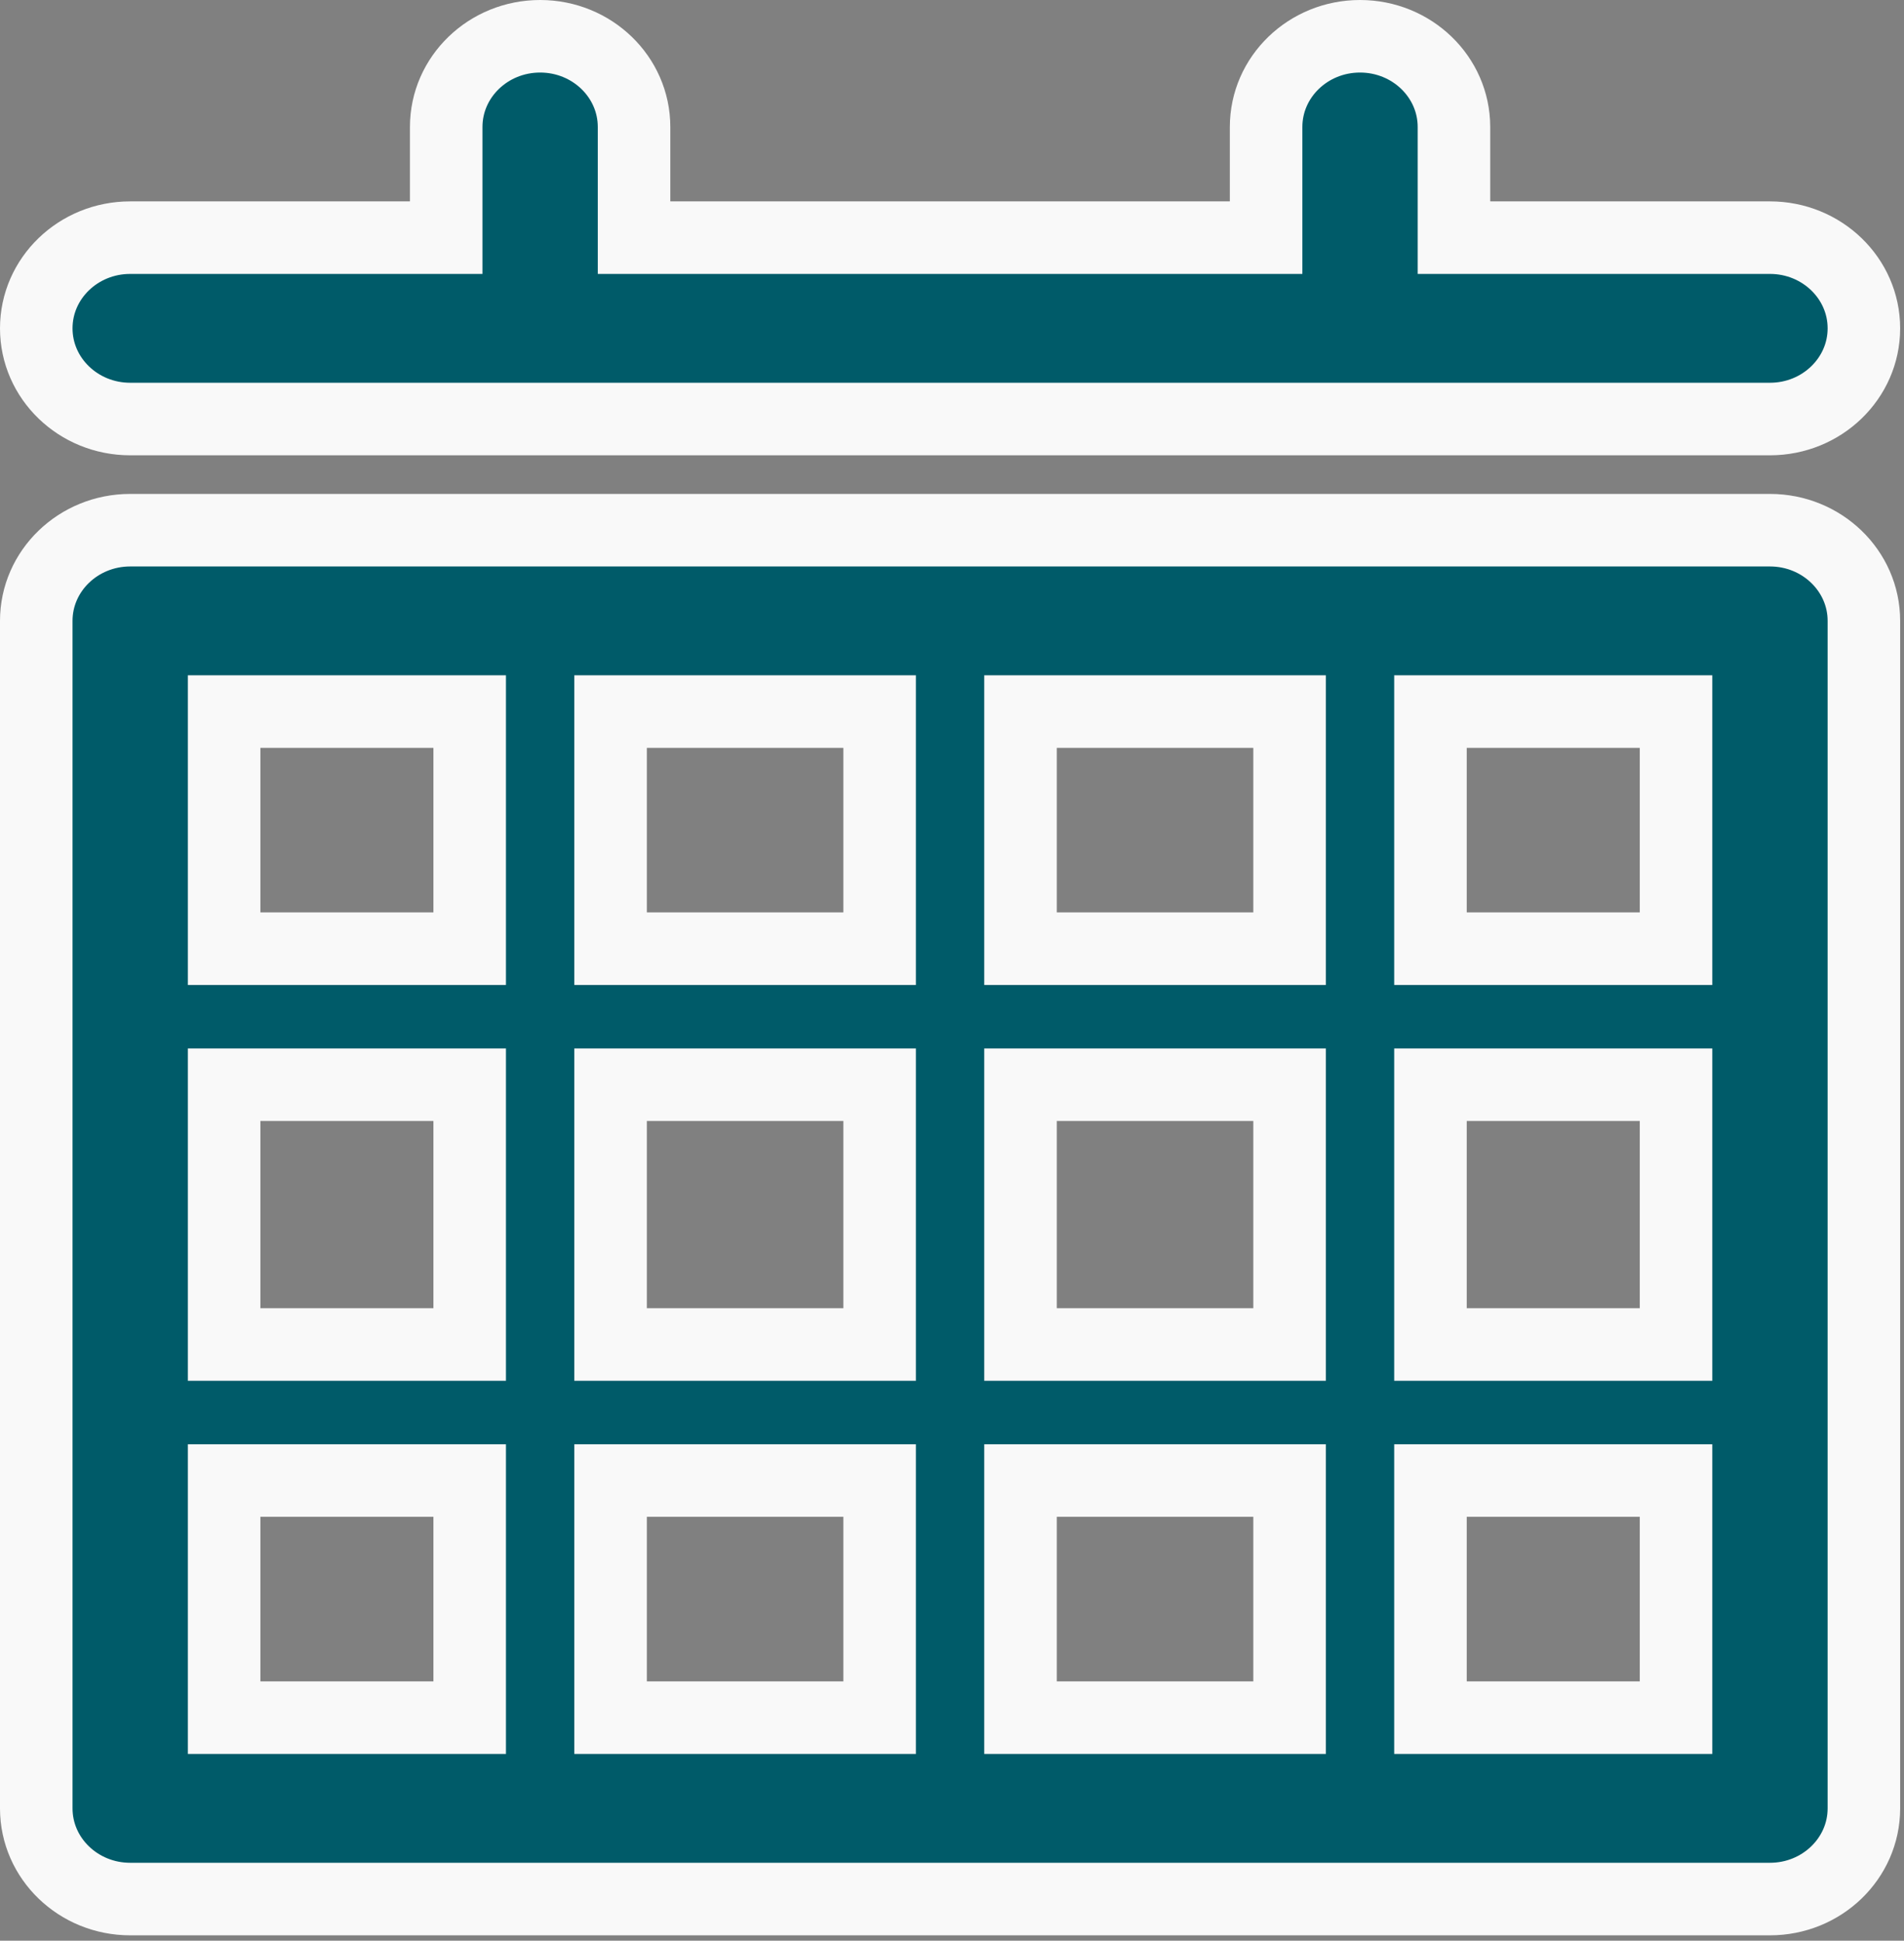
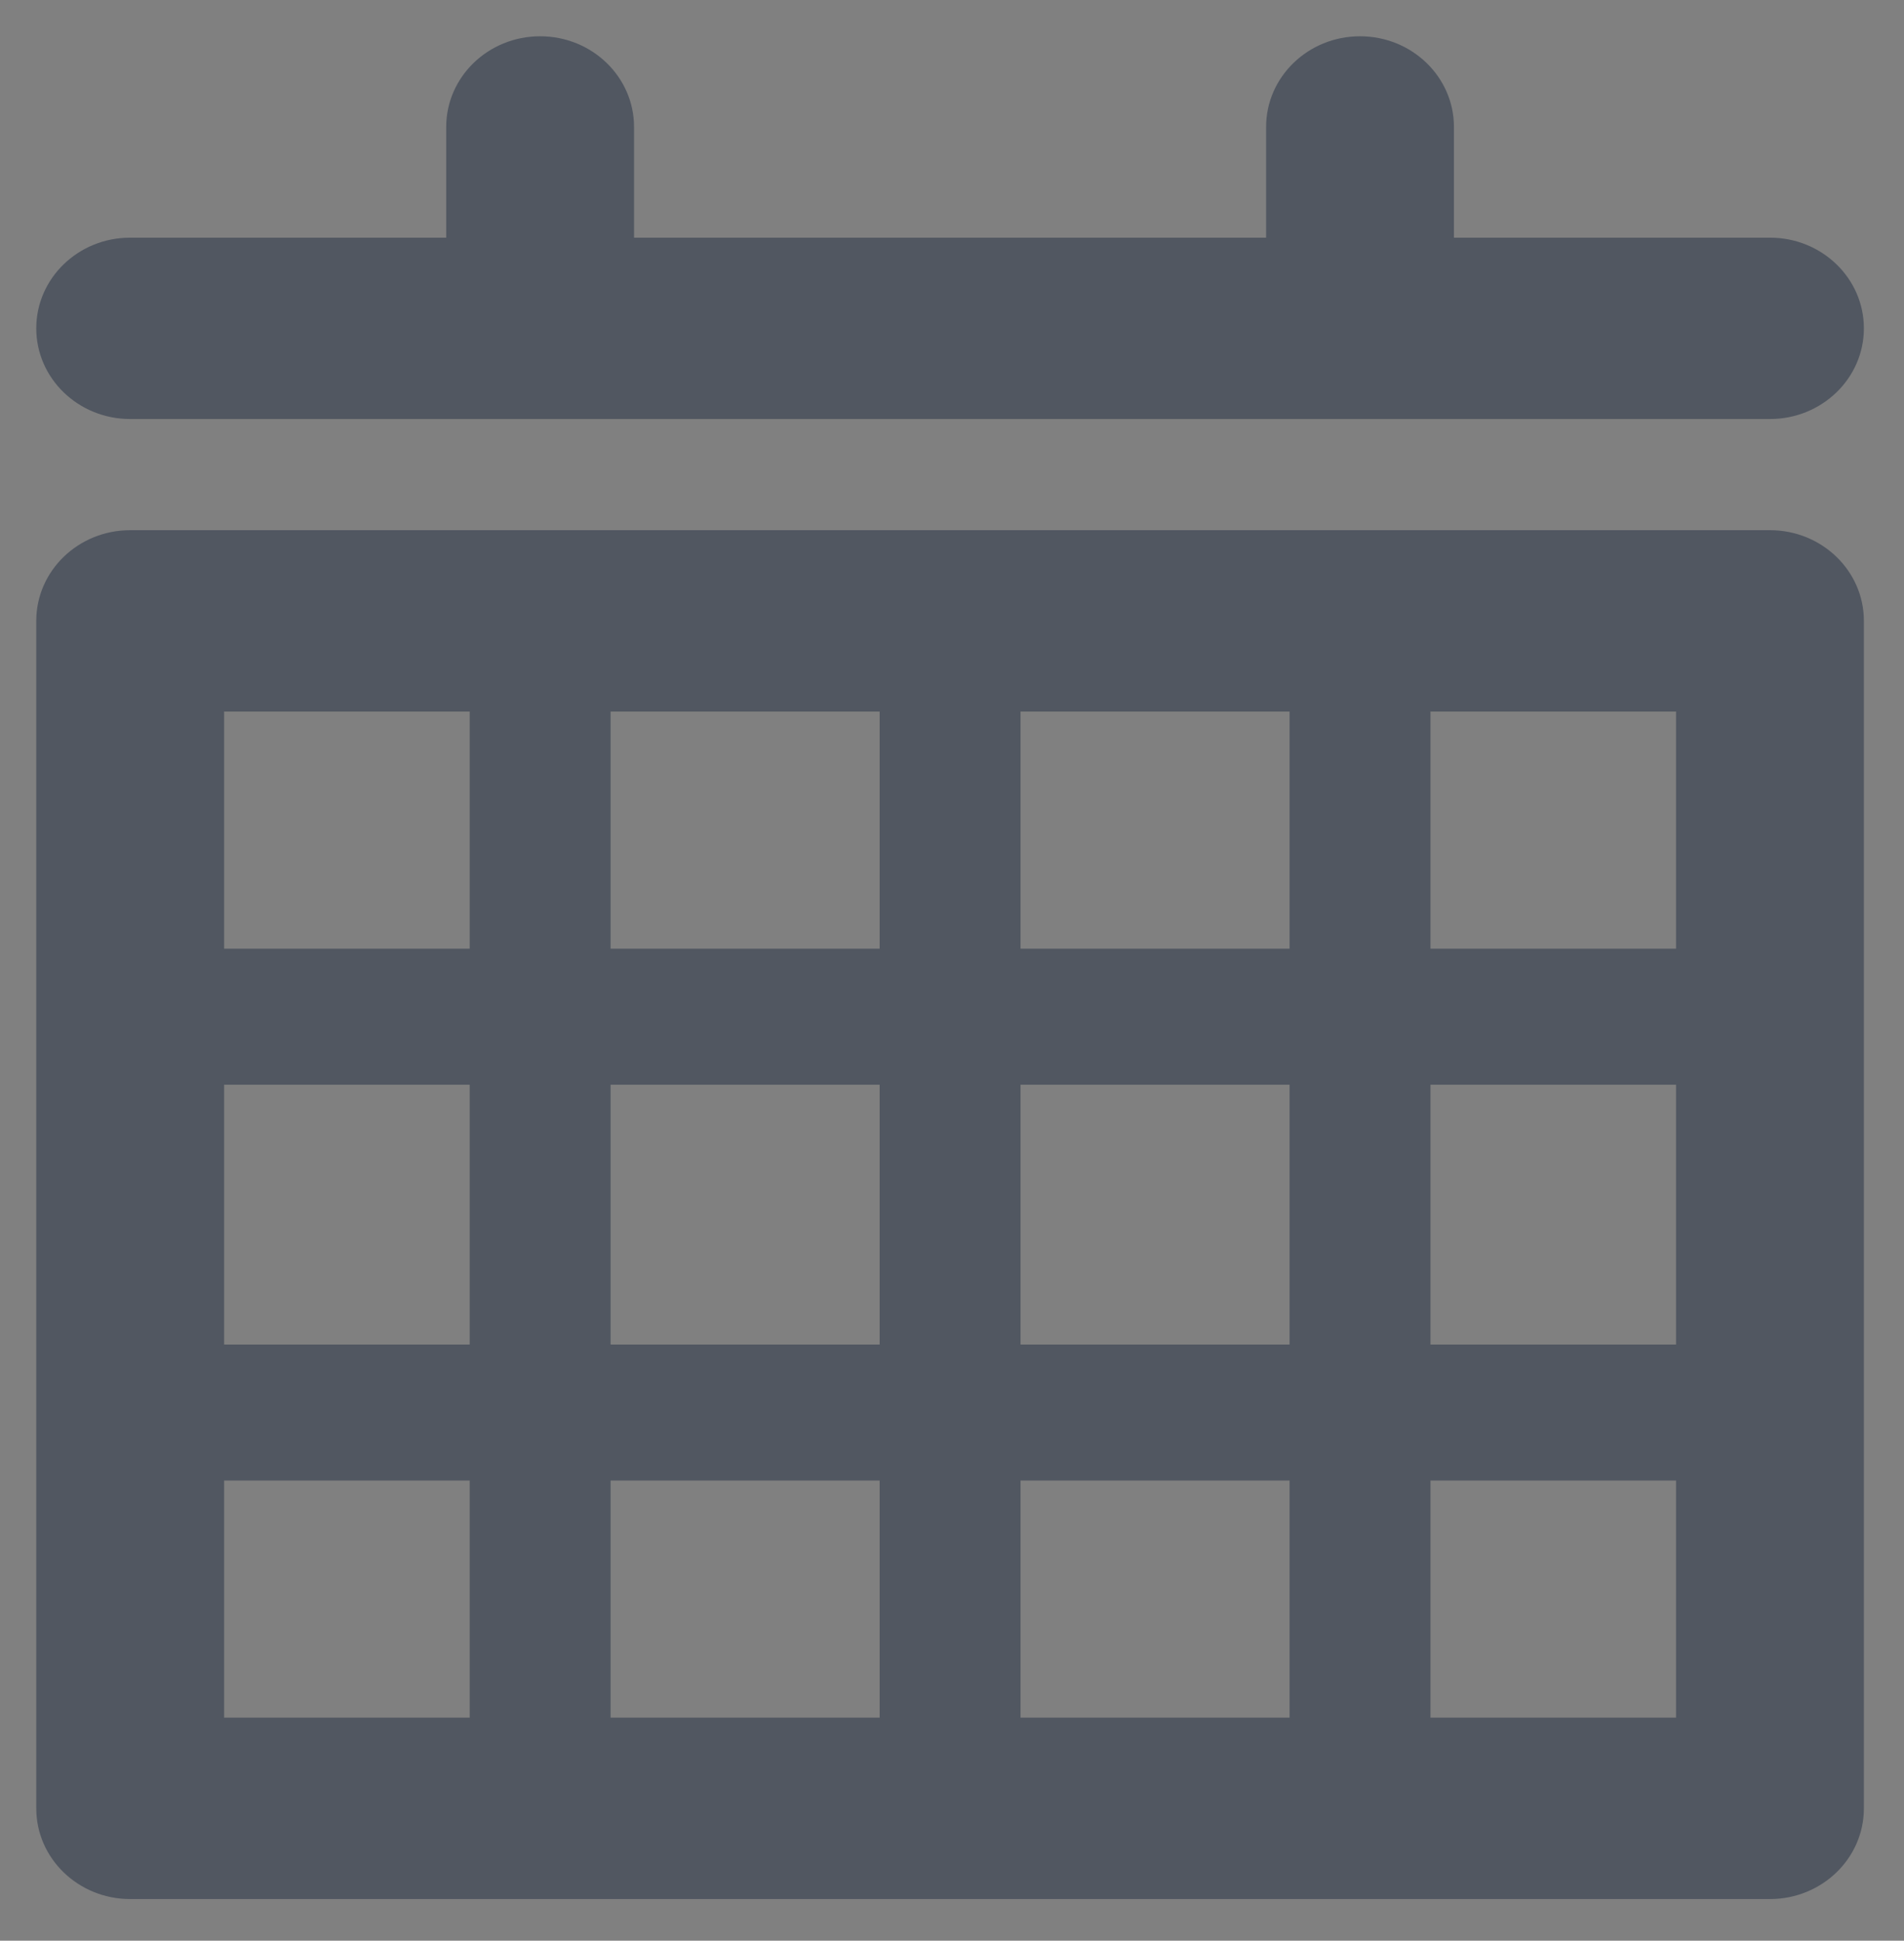
<svg xmlns="http://www.w3.org/2000/svg" width="105px" height="107px" viewBox="0 0 105 107" version="1.1">
  <rect x="0" y="0" width="105" height="107" fill="#808080" stroke="none" />
  <title>Page 1</title>
  <desc>Created with Sketch.</desc>
  <defs />
  <g id="Page-1" stroke="none" stroke-width="1" fill="none" fill-rule="evenodd">
    <g id="1.0_Pre-Auth-Patient-Homepage---Large" transform="translate(-661, -2327)">
      <g id="Infographic" transform="translate(0, 2124)">
        <g id="Group" transform="translate(39, 64)">
          <g id="Page-1" transform="translate(624, 141)">
            <path d="M76.886,50.305 L90.429,50.305 L90.429,37.232 L76.886,37.232 L76.886,50.305 Z M76.886,72.129 L90.429,72.129 L90.429,57.805 L76.886,57.805 L76.886,72.129 Z M76.886,92.703 L90.429,92.703 L90.429,79.629 L76.886,79.629 L76.886,92.703 Z M54.278,50.305 L69.116,50.305 L69.116,37.232 L54.278,37.232 L54.278,50.305 Z M54.278,72.129 L69.116,72.129 L69.116,57.805 L54.278,57.805 L54.278,72.129 Z M54.278,92.703 L69.116,92.703 L69.116,79.629 L54.278,79.629 L54.278,92.703 Z M31.672,50.305 L46.509,50.305 L46.509,37.232 L31.672,37.232 L31.672,50.305 Z M31.672,72.129 L46.509,72.129 L46.509,57.805 L31.672,57.805 L31.672,72.129 Z M31.672,92.703 L46.509,92.703 L46.509,79.629 L31.672,79.629 L31.672,92.703 Z M10.359,50.305 L23.902,50.305 L23.902,37.232 L10.359,37.232 L10.359,50.305 Z M10.359,72.129 L23.902,72.129 L23.902,57.805 L10.359,57.805 L10.359,72.129 Z M10.359,92.703 L23.902,92.703 L23.902,79.629 L10.359,79.629 L10.359,92.703 Z M95.608,27.232 L5.179,27.232 C2.319,27.232 0,29.471 0,32.231 L0,97.703 C0,100.465 2.319,102.703 5.179,102.703 L95.608,102.703 C98.468,102.703 100.788,100.465 100.788,97.703 L100.788,32.231 C100.788,29.471 98.468,27.232 95.608,27.232 L95.608,27.232 Z" id="Fill-1" fill="#515761" />
-             <path d="M76.886,50.305 L90.429,50.305 L90.429,37.232 L76.886,37.232 L76.886,50.305 Z M76.886,72.129 L90.429,72.129 L90.429,57.805 L76.886,57.805 L76.886,72.129 Z M76.886,92.703 L90.429,92.703 L90.429,79.629 L76.886,79.629 L76.886,92.703 Z M54.278,50.305 L69.116,50.305 L69.116,37.232 L54.278,37.232 L54.278,50.305 Z M54.278,72.129 L69.116,72.129 L69.116,57.805 L54.278,57.805 L54.278,72.129 Z M54.278,92.703 L69.116,92.703 L69.116,79.629 L54.278,79.629 L54.278,92.703 Z M31.672,50.305 L46.509,50.305 L46.509,37.232 L31.672,37.232 L31.672,50.305 Z M31.672,72.129 L46.509,72.129 L46.509,57.805 L31.672,57.805 L31.672,72.129 Z M31.672,92.703 L46.509,92.703 L46.509,79.629 L31.672,79.629 L31.672,92.703 Z M10.359,50.305 L23.902,50.305 L23.902,37.232 L10.359,37.232 L10.359,50.305 Z M10.359,72.129 L23.902,72.129 L23.902,57.805 L10.359,57.805 L10.359,72.129 Z M10.359,92.703 L23.902,92.703 L23.902,79.629 L10.359,79.629 L10.359,92.703 Z M95.608,27.232 L5.179,27.232 C2.319,27.232 0,29.471 0,32.231 L0,97.703 C0,100.465 2.319,102.703 5.179,102.703 L95.608,102.703 C98.468,102.703 100.788,100.465 100.788,97.703 L100.788,32.231 C100.788,29.471 98.468,27.232 95.608,27.232 Z" id="Stroke-3" stroke="#F9F9F9" stroke-width="4" fill="#005B69" />
            <path d="M95.608,11.103 L78.181,11.103 L78.181,5 C78.181,2.239 75.861,0 73.001,0 C70.141,0 67.822,2.239 67.822,5 L67.822,11.103 L32.966,11.103 L32.966,5 C32.966,2.239 30.647,0 27.787,0 C24.926,0 22.607,2.239 22.607,5 L22.607,11.103 L5.179,11.103 C2.319,11.103 -0,13.341 -0,16.103 C-0,18.864 2.319,21.103 5.179,21.103 L95.608,21.103 C98.468,21.103 100.788,18.864 100.788,16.103 C100.788,13.341 98.468,11.103 95.608,11.103" id="Fill-4" fill="#515761" />
-             <path d="M95.608,11.103 L78.181,11.103 L78.181,5 C78.181,2.239 75.861,0 73.001,0 C70.141,0 67.822,2.239 67.822,5 L67.822,11.103 L32.966,11.103 L32.966,5 C32.966,2.239 30.647,0 27.787,0 C24.926,0 22.607,2.239 22.607,5 L22.607,11.103 L5.179,11.103 C2.319,11.103 -0,13.341 -0,16.103 C-0,18.864 2.319,21.103 5.179,21.103 L95.608,21.103 C98.468,21.103 100.788,18.864 100.788,16.103 C100.788,13.341 98.468,11.103 95.608,11.103 Z" id="Stroke-5" stroke="#F9F9F9" stroke-width="4" fill="#005B69" />
          </g>
        </g>
      </g>
    </g>
  </g>
</svg>